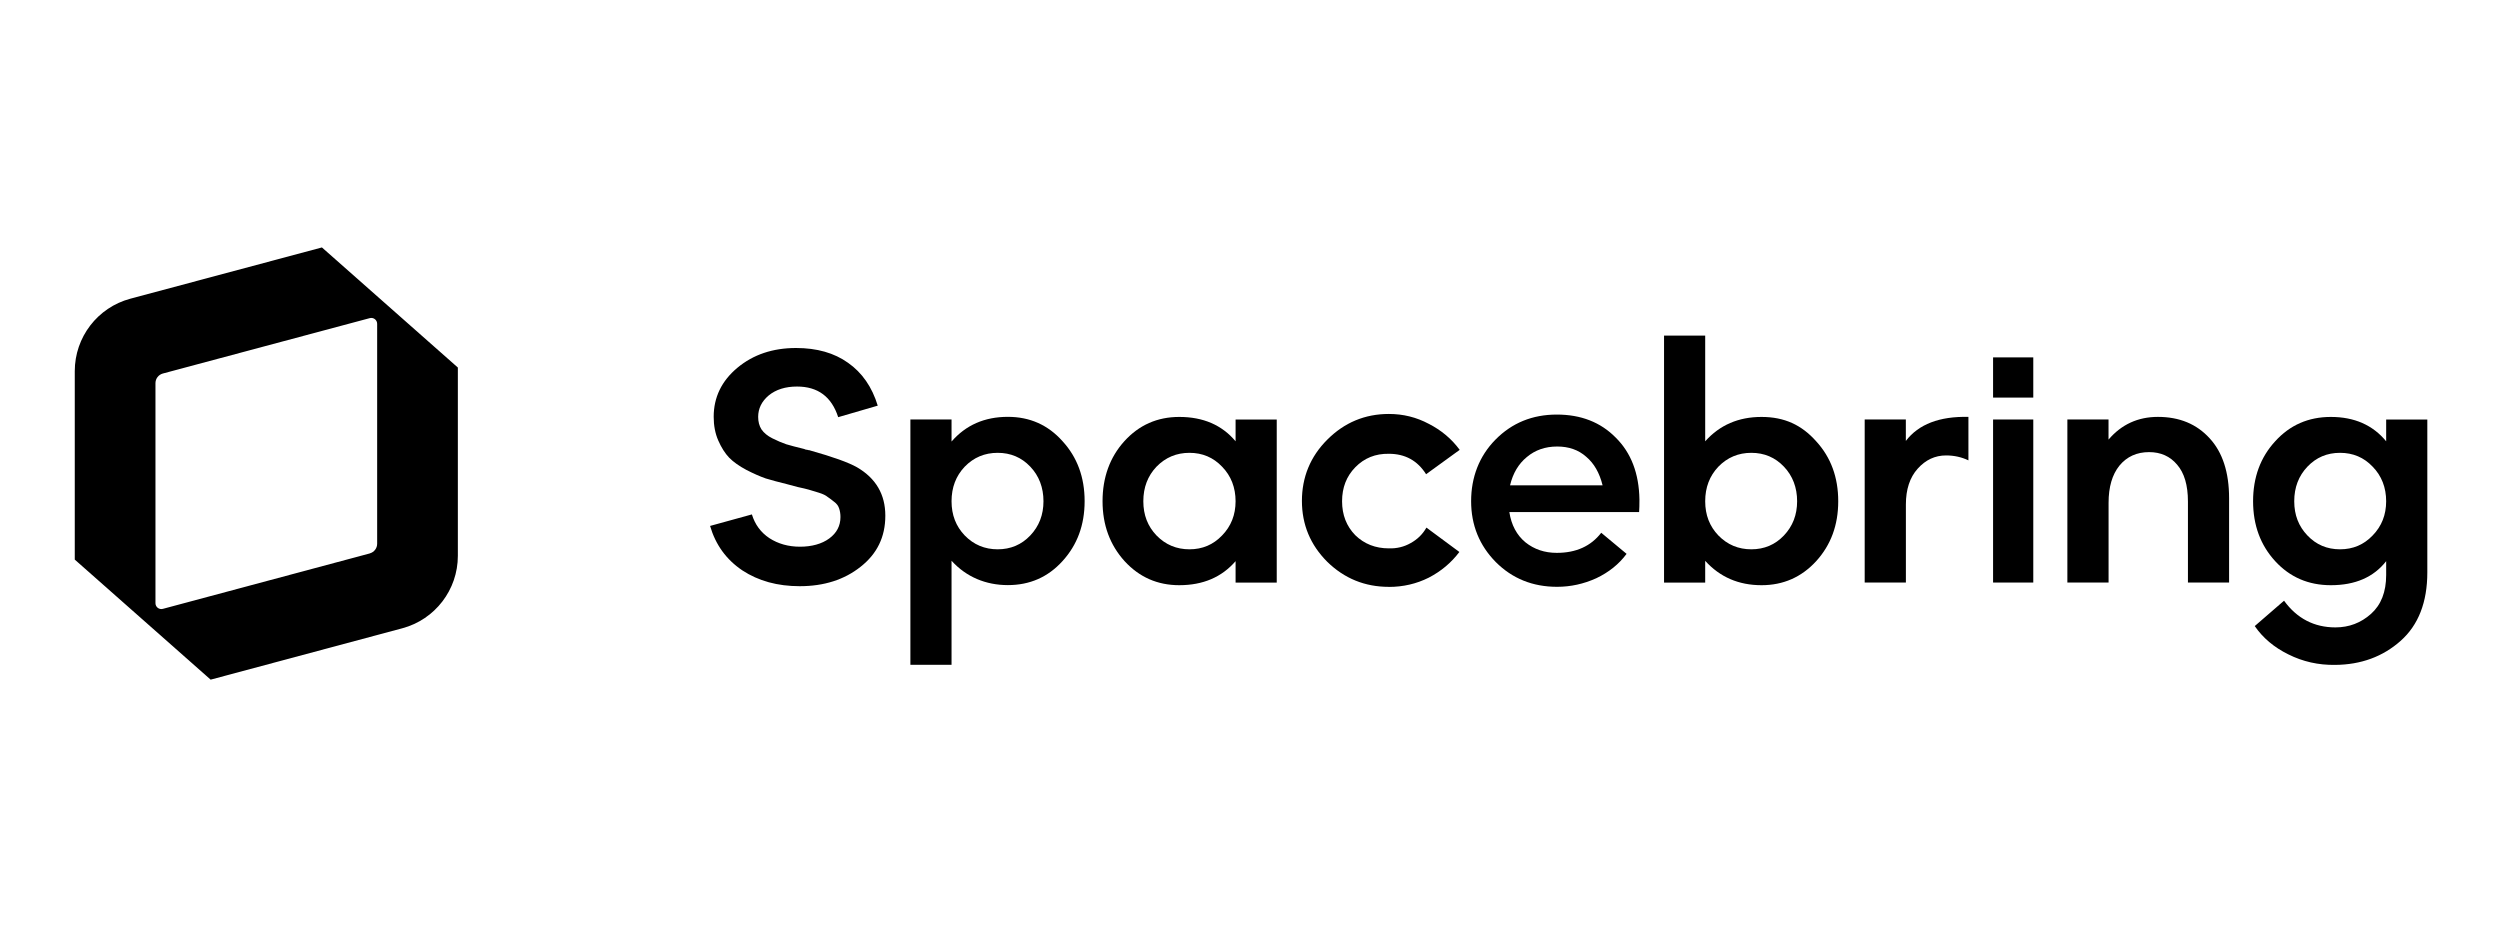
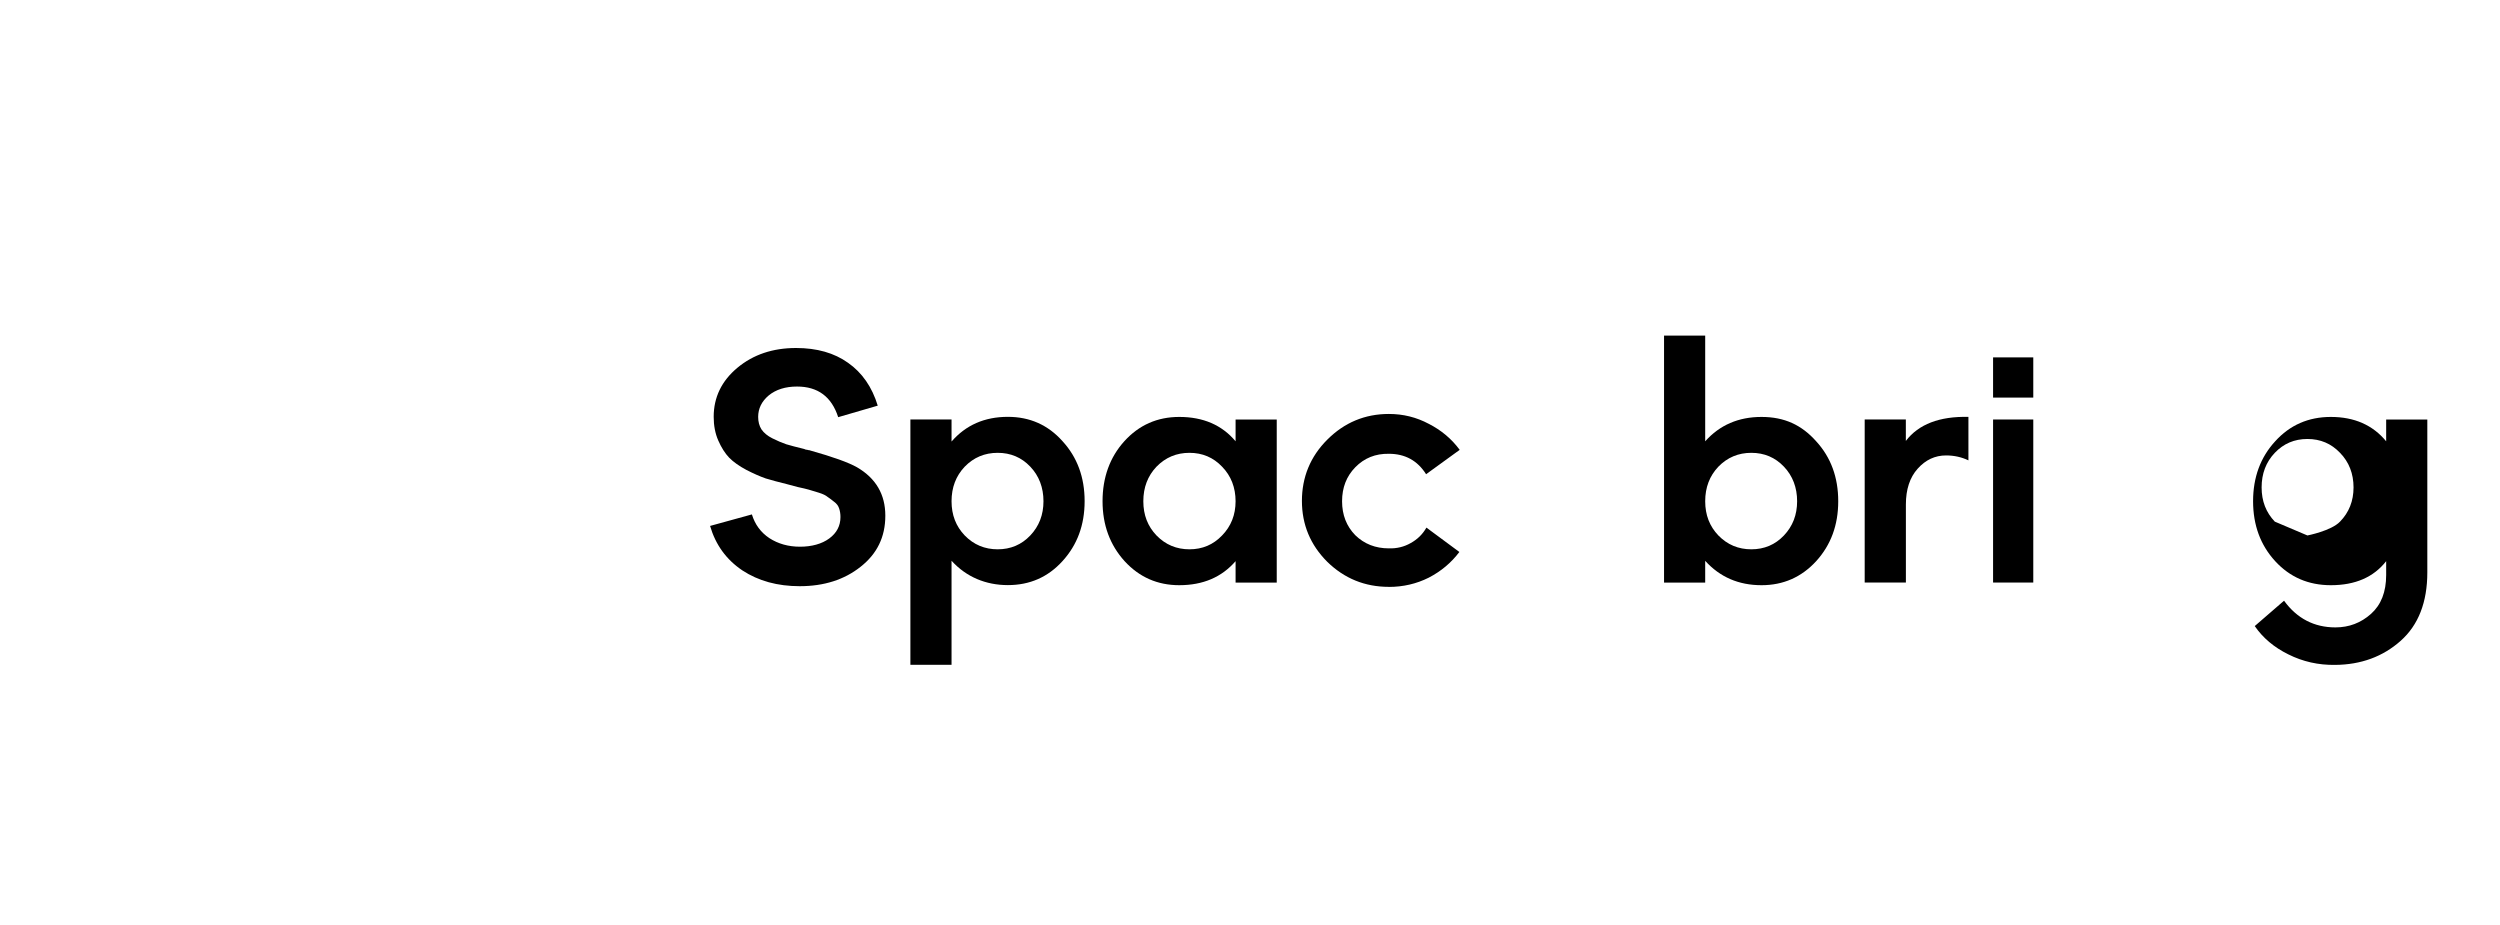
<svg xmlns="http://www.w3.org/2000/svg" id="Layer_1" viewBox="0 0 527.3 195.1">
  <defs>
    <style>.cls-1{fill-rule:evenodd;}</style>
  </defs>
-   <path d="M492.52,140.24c-3.52.05-6.81-.69-9.86-2.22-3.01-1.48-5.37-3.47-7.09-5.97l6.18-5.35c2.73,3.75,6.35,5.63,10.84,5.63,2.87,0,5.37-.95,7.5-2.85,2.13-1.9,3.2-4.63,3.2-8.2v-2.92c-2.64,3.38-6.53,5.07-11.67,5.07-4.72,0-8.64-1.69-11.74-5.07-3.1-3.38-4.66-7.6-4.66-12.64s1.55-9.26,4.66-12.64c3.1-3.43,7.02-5.14,11.74-5.14,4.96,0,8.85,1.71,11.67,5.14v-4.59h8.68v32.23c0,6.3-1.88,11.12-5.63,14.45-3.75,3.33-8.36,5.03-13.83,5.07ZM486.68,112.94c1.85,1.95,4.14,2.92,6.88,2.92s5.02-.97,6.88-2.92c1.9-1.95,2.85-4.35,2.85-7.22s-.95-5.35-2.85-7.29c-1.85-1.95-4.14-2.92-6.88-2.92s-5.02.97-6.88,2.92c-1.85,1.95-2.78,4.38-2.78,7.29s.93,5.28,2.78,7.22Z" />
-   <path d="M436.05,122.87v-34.39h8.68v4.24c2.73-3.2,6.21-4.79,10.42-4.79,4.54,0,8.17,1.51,10.91,4.52,2.73,2.96,4.1,7.18,4.1,12.64v17.78h-8.68v-17.09c0-3.43-.76-6.02-2.29-7.78-1.48-1.76-3.45-2.64-5.91-2.64-2.59,0-4.68.95-6.25,2.85-1.53,1.9-2.29,4.52-2.29,7.85v16.81h-8.68Z" />
+   <path d="M492.52,140.24c-3.52.05-6.81-.69-9.86-2.22-3.01-1.48-5.37-3.47-7.09-5.97l6.18-5.35c2.73,3.75,6.35,5.63,10.84,5.63,2.87,0,5.37-.95,7.5-2.85,2.13-1.9,3.2-4.63,3.2-8.2v-2.92c-2.64,3.38-6.53,5.07-11.67,5.07-4.72,0-8.64-1.69-11.74-5.07-3.1-3.38-4.66-7.6-4.66-12.64s1.55-9.26,4.66-12.64c3.1-3.43,7.02-5.14,11.74-5.14,4.96,0,8.85,1.71,11.67,5.14v-4.59h8.68v32.23c0,6.3-1.88,11.12-5.63,14.45-3.75,3.33-8.36,5.03-13.83,5.07ZM486.68,112.94s5.02-.97,6.88-2.92c1.9-1.95,2.85-4.35,2.85-7.22s-.95-5.35-2.85-7.29c-1.85-1.95-4.14-2.92-6.88-2.92s-5.02.97-6.88,2.92c-1.85,1.95-2.78,4.38-2.78,7.29s.93,5.28,2.78,7.22Z" />
  <path d="M420.38,122.87v-34.39h8.48v34.39h-8.48Z" />
  <path d="M420.38,83.86v-8.48h8.48v8.48h-8.48Z" />
  <path d="M393.3,122.87v-34.39h8.68v4.52c2.69-3.52,7.09-5.21,13.2-5.07v9.17c-1.44-.69-3.01-1.04-4.72-1.04-2.32,0-4.31.93-5.97,2.78-1.67,1.85-2.5,4.38-2.5,7.57v16.46h-8.68Z" />
  <path d="M371.54,123.43c-4.82,0-8.78-1.71-11.88-5.14v4.59h-8.68v-52.1h8.68v22.3c3.06-3.43,7.02-5.14,11.88-5.14s8.48,1.71,11.53,5.14c3.1,3.38,4.65,7.6,4.65,12.64s-1.55,9.22-4.65,12.64c-3.1,3.38-6.95,5.07-11.53,5.07ZM362.44,112.94c1.9,1.95,4.22,2.92,6.95,2.92s5.03-.97,6.88-2.92c1.85-1.95,2.78-4.35,2.78-7.22s-.93-5.35-2.78-7.29c-1.85-1.95-4.15-2.92-6.88-2.92s-5.05.97-6.95,2.92c-1.85,1.95-2.78,4.38-2.78,7.29s.93,5.28,2.78,7.22Z" />
-   <path d="M328.36,87.44c5.1,0,9.24,1.62,12.43,4.86,3.24,3.2,4.91,7.55,5,13.06,0,1.11-.02,1.99-.07,2.64h-27.37c.42,2.73,1.55,4.86,3.4,6.39,1.85,1.48,4.05,2.22,6.6,2.22,4.08,0,7.2-1.41,9.38-4.24l5.35,4.45c-1.62,2.18-3.75,3.89-6.39,5.14-2.64,1.2-5.4,1.81-8.27,1.81-5.14,0-9.45-1.74-12.92-5.21-3.47-3.52-5.21-7.8-5.21-12.85s1.71-9.52,5.14-12.99c3.47-3.52,7.78-5.28,12.92-5.28ZM328.43,94.18c-2.5,0-4.63.74-6.39,2.22-1.76,1.44-2.94,3.43-3.54,5.97h19.52c-.65-2.64-1.81-4.65-3.47-6.04-1.62-1.44-3.66-2.15-6.11-2.15Z" />
  <path d="M292.94,123.78c-5.05,0-9.38-1.76-12.99-5.28-3.57-3.57-5.35-7.85-5.35-12.85s1.78-9.36,5.35-12.92c3.61-3.61,7.94-5.42,12.99-5.42,3.01,0,5.81.69,8.41,2.08,2.64,1.34,4.82,3.17,6.53,5.49l-7.09,5.14c-1.81-2.87-4.42-4.31-7.85-4.31-2.82-.05-5.19.9-7.09,2.85-1.85,1.9-2.78,4.28-2.78,7.16s.93,5.26,2.78,7.16c1.9,1.85,4.26,2.78,7.09,2.78,1.67.05,3.2-.32,4.59-1.11,1.44-.79,2.55-1.88,3.33-3.27l6.95,5.14c-1.71,2.27-3.87,4.08-6.46,5.42-2.59,1.3-5.4,1.95-8.41,1.95Z" />
  <path d="M248.73,123.43c-4.58,0-8.43-1.69-11.53-5.07-3.1-3.43-4.65-7.64-4.65-12.64s1.53-9.26,4.58-12.64c3.1-3.43,6.97-5.14,11.6-5.14,5.05,0,9.01,1.71,11.88,5.14v-4.59h8.68v34.39h-8.68v-4.52c-2.92,3.38-6.88,5.07-11.88,5.07ZM243.93,112.94c1.9,1.95,4.22,2.92,6.95,2.92s5.02-.97,6.88-2.92c1.9-1.95,2.85-4.35,2.85-7.22s-.95-5.35-2.85-7.29c-1.85-1.95-4.15-2.92-6.88-2.92s-5.05.97-6.95,2.92c-1.85,1.95-2.78,4.38-2.78,7.29s.93,5.28,2.78,7.22Z" />
  <path d="M192.02,140.24v-51.76h8.68v4.65c3.01-3.47,6.97-5.21,11.88-5.21,4.63,0,8.48,1.71,11.53,5.14,3.1,3.38,4.66,7.6,4.66,12.64s-1.55,9.22-4.66,12.64c-3.06,3.38-6.9,5.07-11.53,5.07s-8.78-1.71-11.88-5.14v21.95h-8.68ZM203.48,112.94c1.9,1.95,4.22,2.92,6.95,2.92s5.03-.97,6.88-2.92c1.85-1.95,2.78-4.35,2.78-7.22s-.93-5.35-2.78-7.29c-1.85-1.95-4.14-2.92-6.88-2.92s-5.05.97-6.95,2.92c-1.85,1.95-2.78,4.38-2.78,7.29s.93,5.28,2.78,7.22Z" />
  <path d="M168.67,123.64c-4.68,0-8.71-1.11-12.09-3.33-3.38-2.27-5.65-5.4-6.81-9.38l8.82-2.43c.65,2.13,1.88,3.8,3.68,5,1.85,1.2,4.01,1.81,6.46,1.81s4.61-.58,6.18-1.74c1.57-1.16,2.36-2.66,2.36-4.52,0-.65-.09-1.25-.28-1.81-.18-.56-.53-1.02-1.04-1.39-.51-.42-.97-.76-1.39-1.04-.37-.32-1-.63-1.88-.9-.88-.28-1.58-.49-2.08-.63-.46-.14-1.25-.32-2.36-.56-1.11-.28-1.9-.49-2.36-.63-1.71-.42-3.17-.81-4.38-1.18-1.2-.42-2.57-1.02-4.1-1.81-1.48-.79-2.69-1.64-3.61-2.57-.88-.93-1.64-2.13-2.29-3.61-.65-1.48-.97-3.15-.97-5,0-4.12,1.67-7.57,5-10.35,3.34-2.78,7.46-4.17,12.37-4.17,4.4,0,8.06,1.04,10.98,3.13,2.96,2.08,5.05,5.09,6.25,9.03l-8.34,2.43c-1.39-4.31-4.28-6.46-8.68-6.46-2.46,0-4.45.63-5.98,1.88-1.48,1.25-2.22,2.76-2.22,4.52,0,1.02.23,1.9.7,2.64.51.74,1.27,1.37,2.29,1.88,1.02.51,1.99.93,2.92,1.25.93.28,2.15.6,3.68.97.18.05.3.09.35.14.09,0,.21.02.35.07.14,0,.26.02.35.07.14,0,.26.02.35.07,4.77,1.34,8.06,2.52,9.86,3.54,3.98,2.32,5.97,5.72,5.97,10.21s-1.74,8.04-5.21,10.77c-3.43,2.73-7.71,4.1-12.85,4.1Z" />
-   <path class="cls-1" d="M67.9,52.19l-40.4,10.81c-6.92,1.85-11.73,8.12-11.73,15.29v39.74l28.66,25.32,40.41-10.83c6.92-1.85,11.73-8.12,11.73-15.29v-39.71s-28.67-25.33-28.67-25.33ZM77.99,116.73l-43.64,11.69c-.79.21-1.56-.38-1.56-1.2v-46.41c0-.95.64-1.78,1.56-2.03l43.64-11.68c.79-.21,1.56.38,1.56,1.2v46.39c0,.95-.64,1.78-1.56,2.03Z" />
</svg>